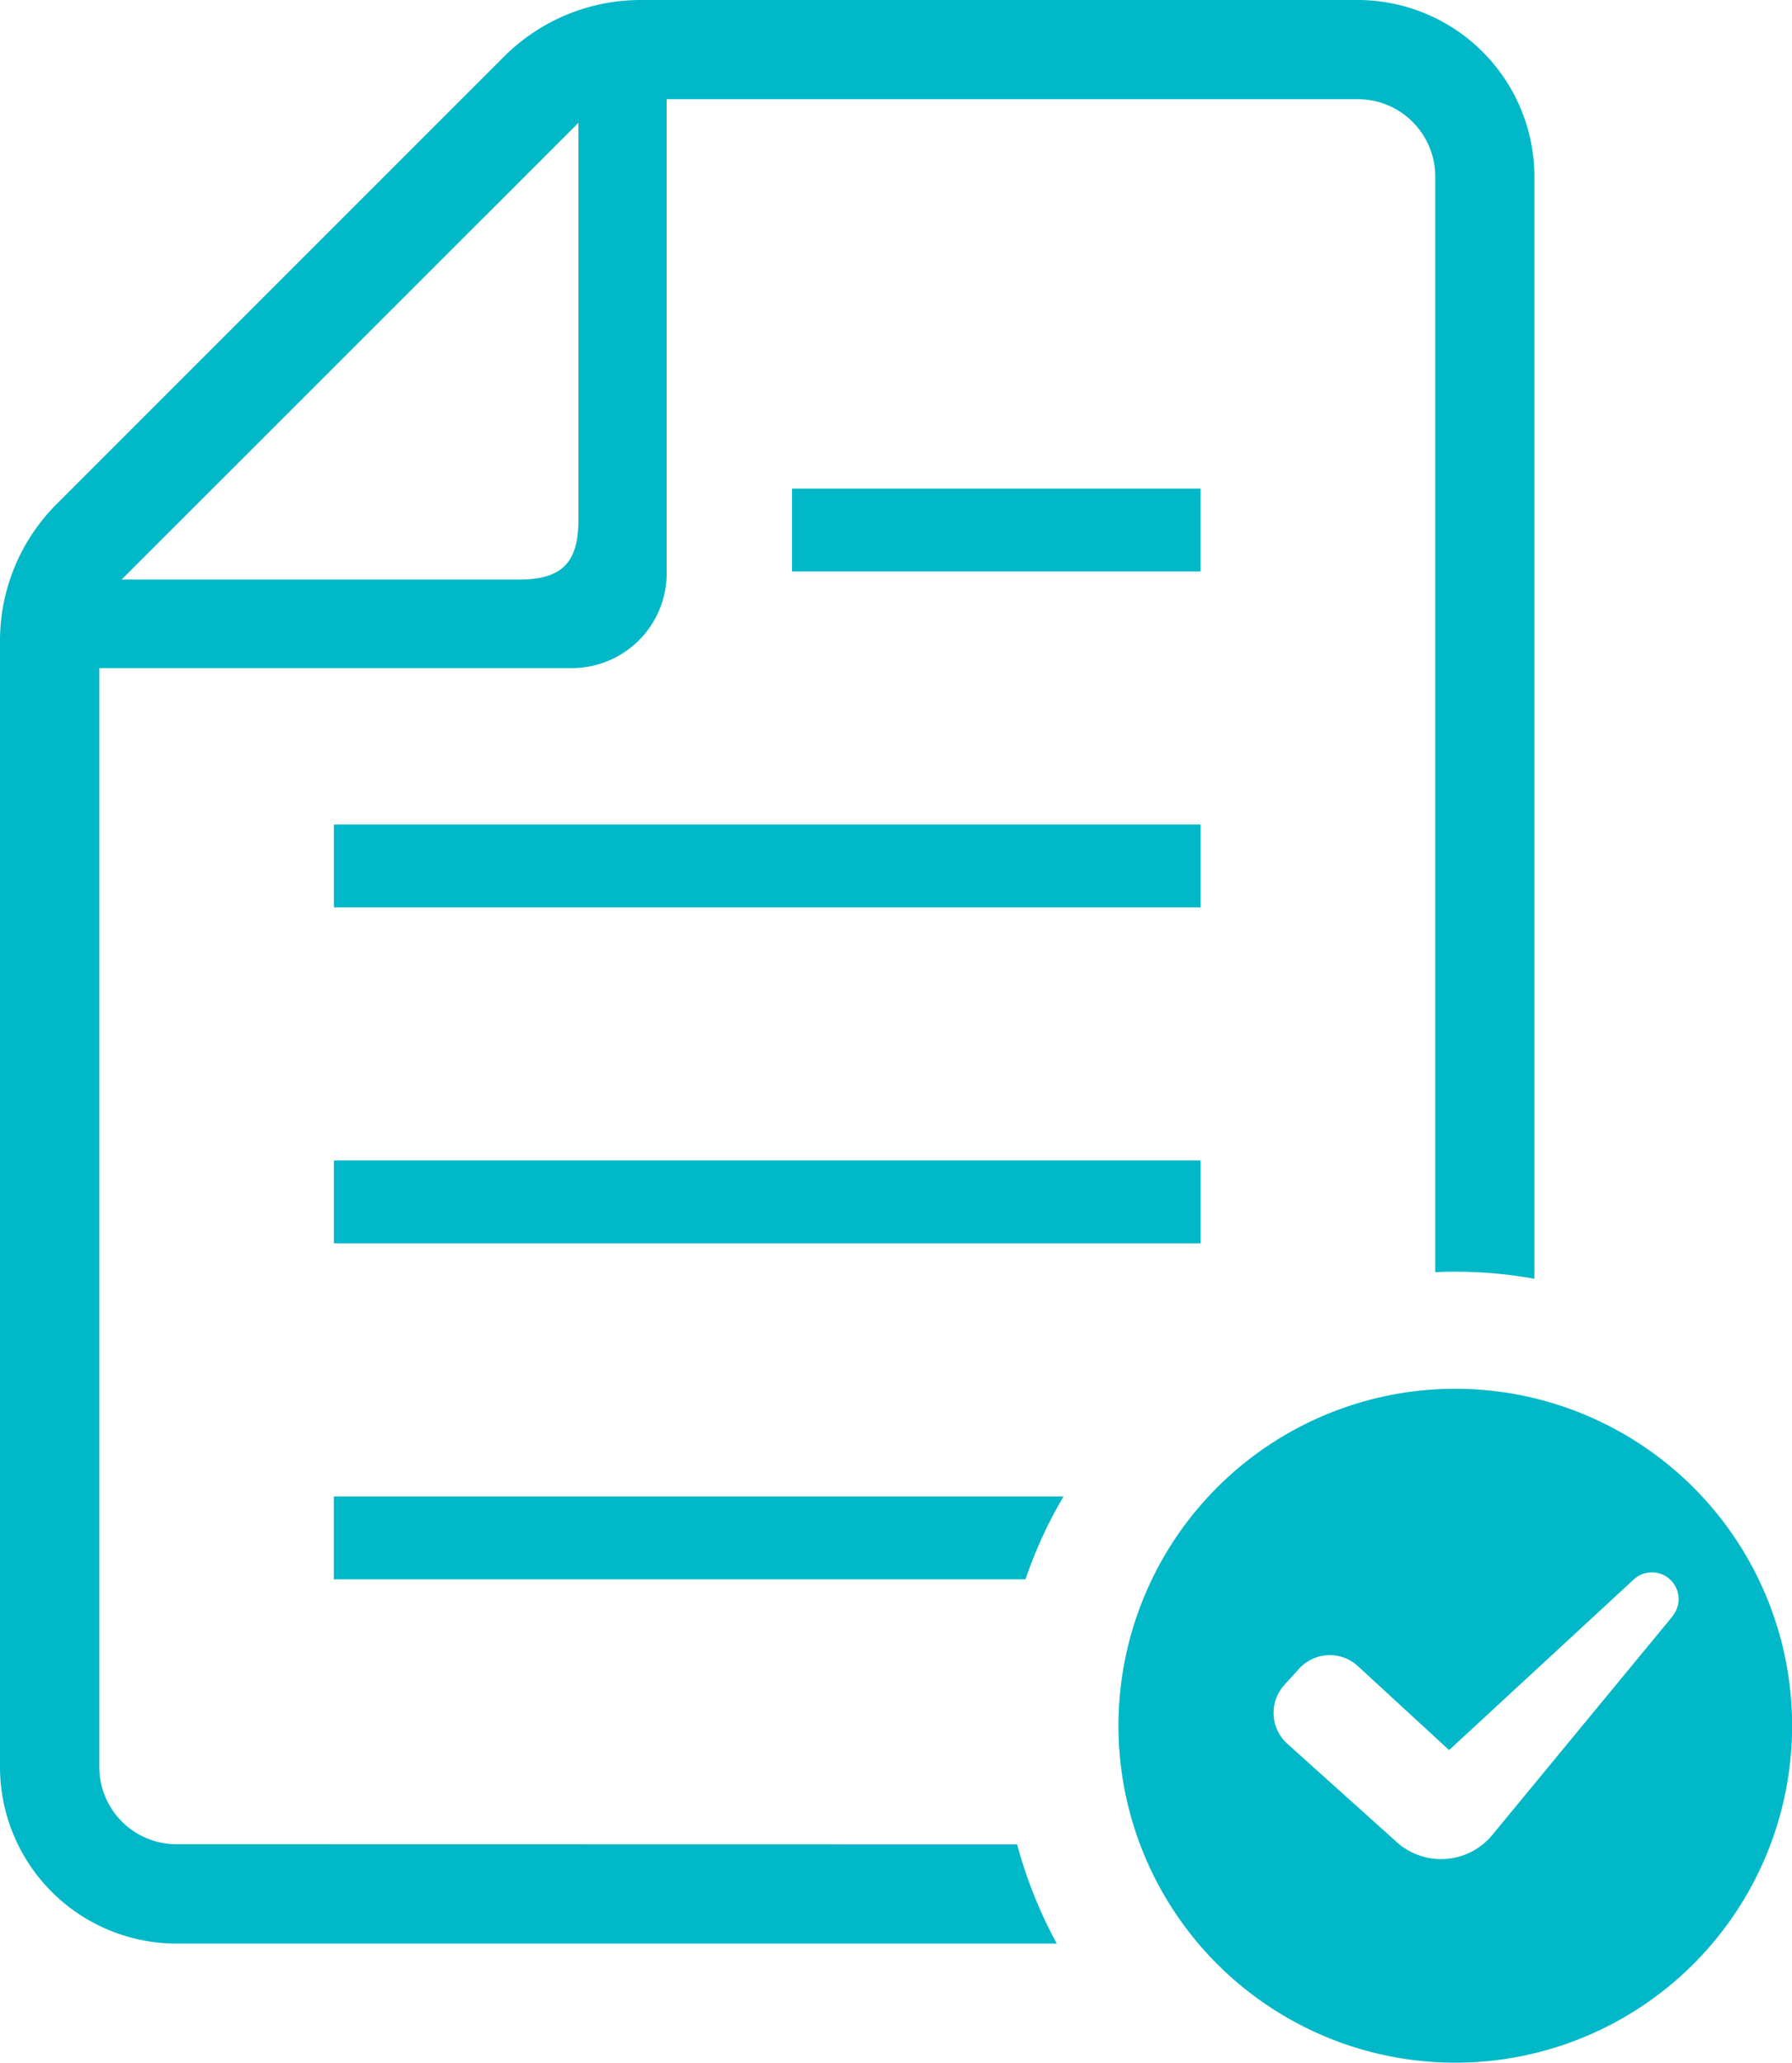
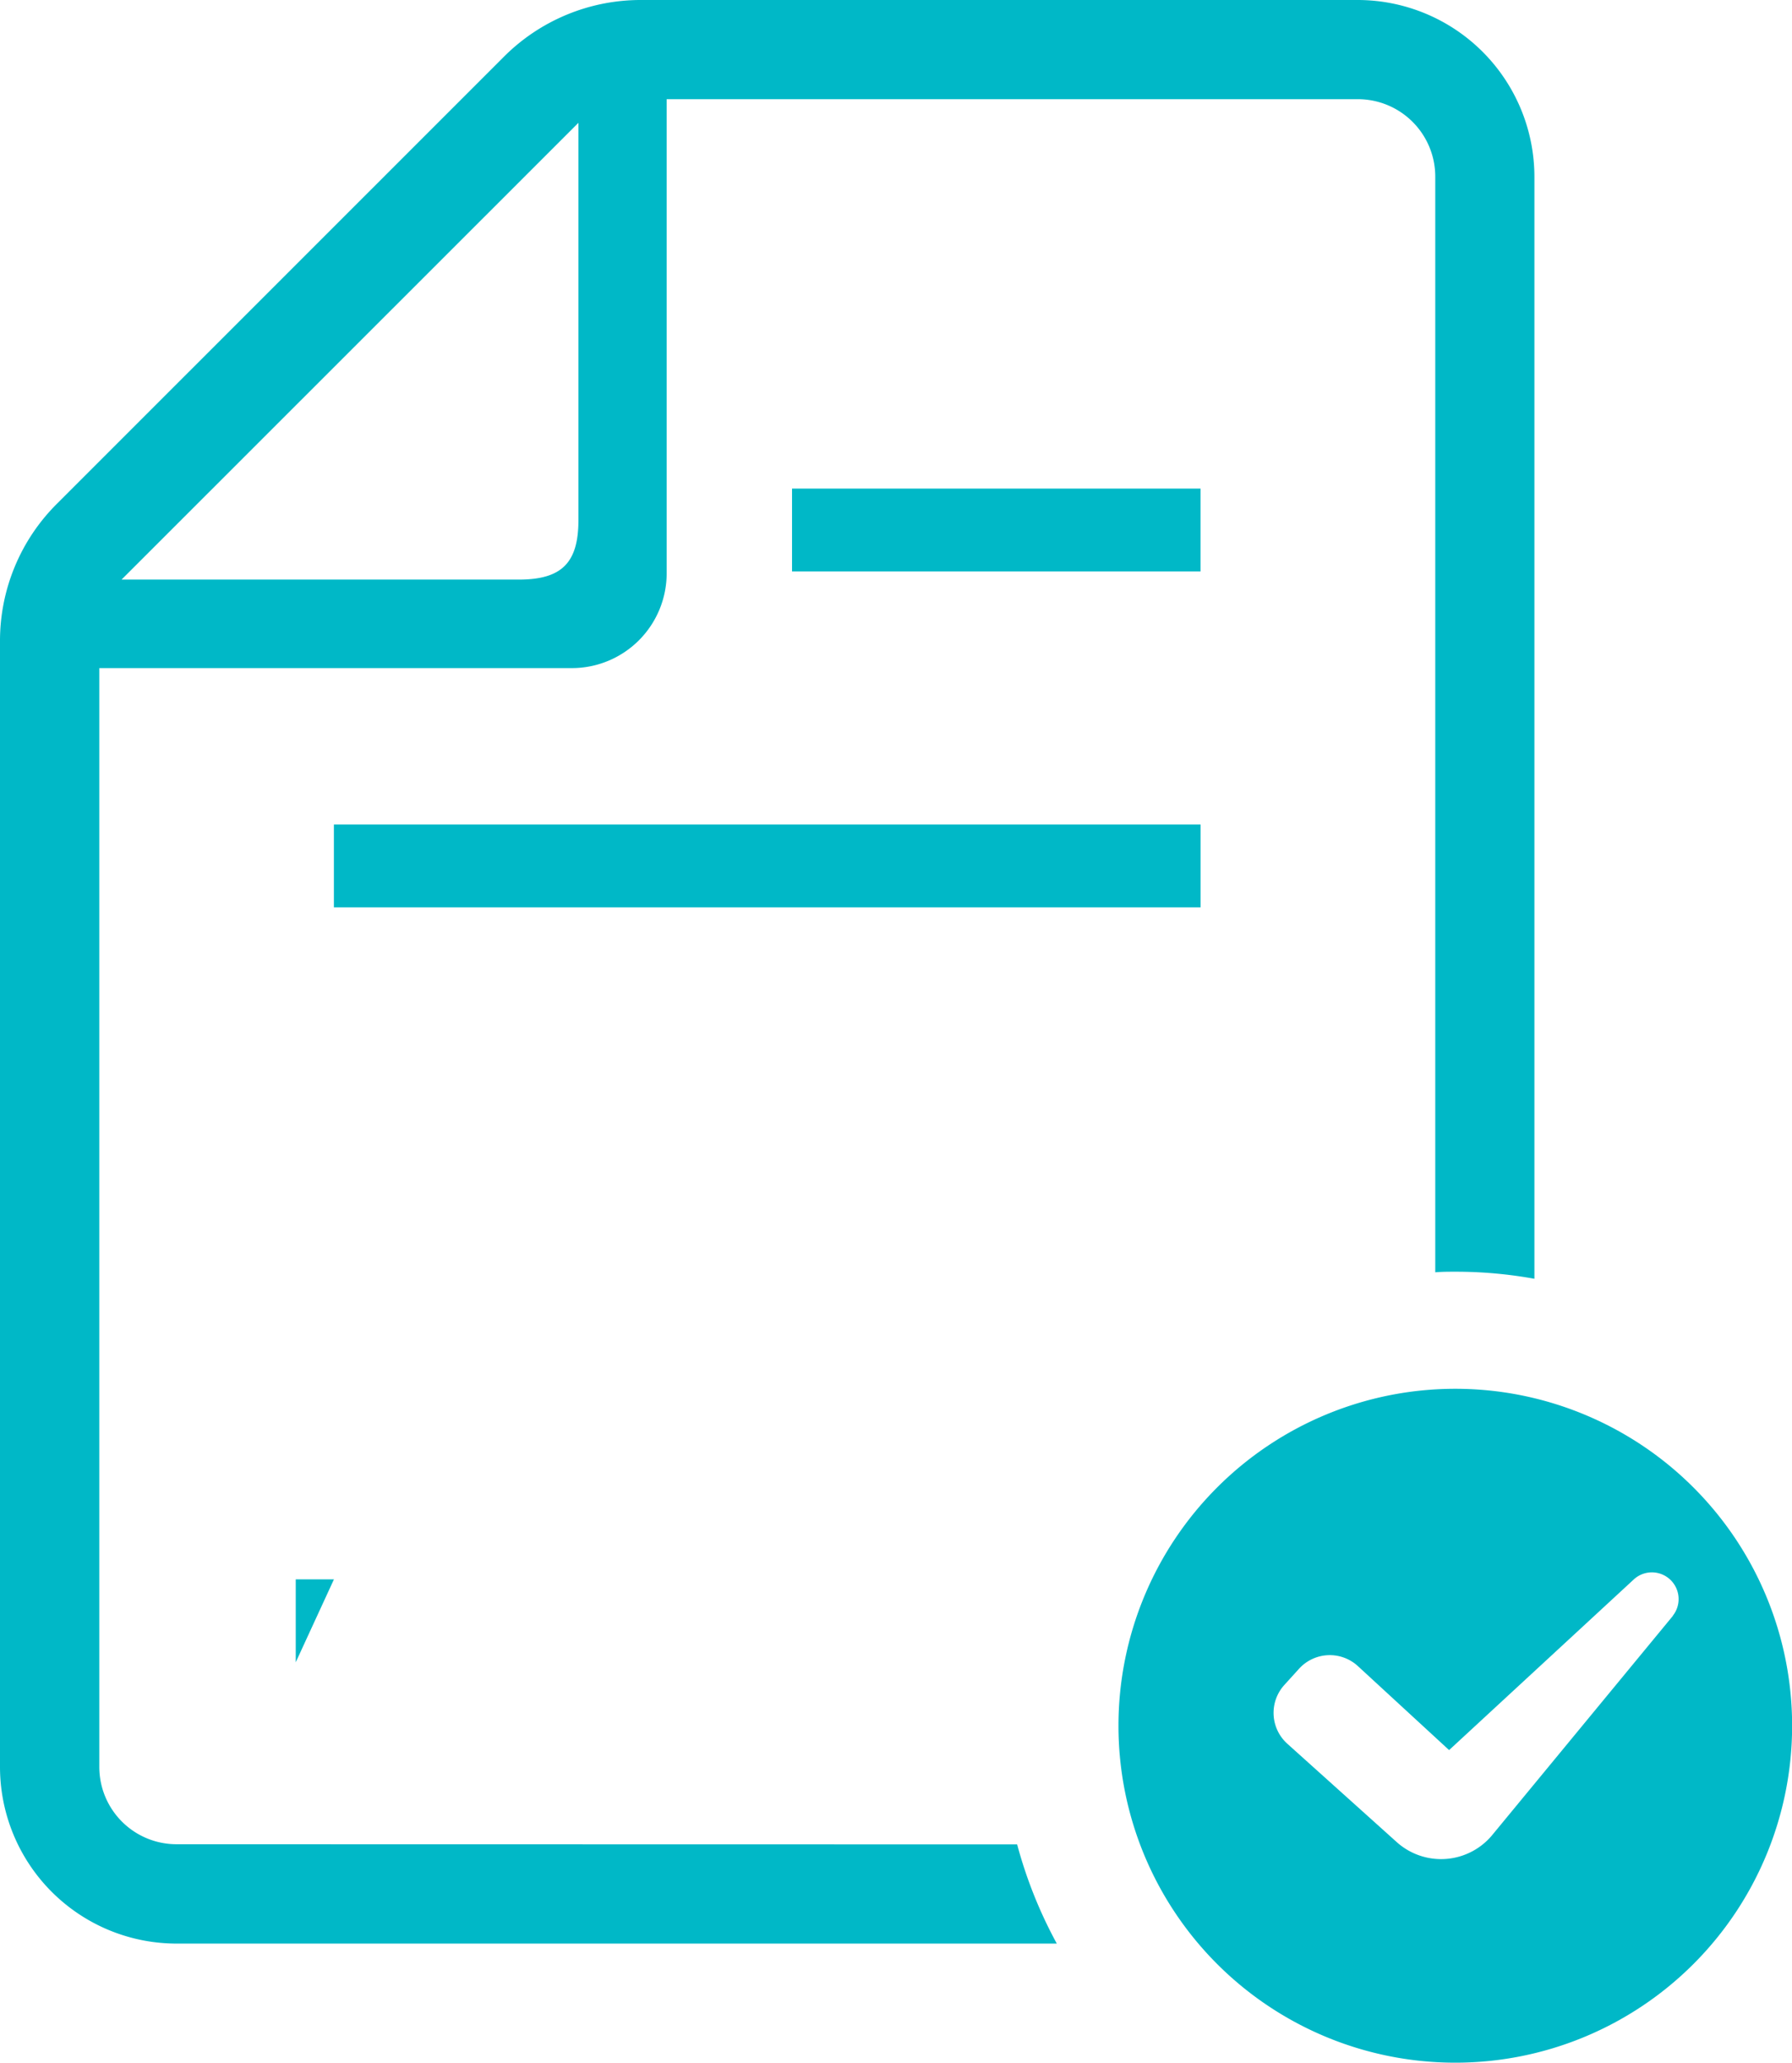
<svg xmlns="http://www.w3.org/2000/svg" width="45.185" height="51.992" viewBox="0 0 45.185 51.992">
  <g transform="translate(-33.515)">
-     <path d="M116.432,373.528h17.437a11.172,11.172,0,0,1,.96-2.09h-18.4v2.09Z" transform="translate(-74.497 -333.719)" fill="#00b8c7" />
-     <rect width="21.853" height="2.088" transform="translate(41.934 29.25)" fill="#00b8c7" />
+     <path d="M116.432,373.528h17.437h-18.4v2.09Z" transform="translate(-74.497 -333.719)" fill="#00b8c7" />
    <rect width="21.853" height="2.089" transform="translate(41.934 20.782)" fill="#00b8c7" />
    <rect width="10.3" height="2.088" transform="translate(53.486 12.315)" fill="#00b8c7" />
    <path d="M37.969,46.485a1.948,1.948,0,0,1-1.95-1.95V16.84h11.92a2.391,2.391,0,0,0,2.386-2.393V2.5h17.43a1.952,1.952,0,0,1,1.95,1.95V32.069c.17-.015.332-.015.5-.015a11.134,11.134,0,0,1,2,.178V4.454A4.459,4.459,0,0,0,67.755,0H49.682a4.872,4.872,0,0,0-3.464,1.433L34.948,12.7a4.873,4.873,0,0,0-1.433,3.464V44.536a4.453,4.453,0,0,0,4.454,4.453H60.162a11.359,11.359,0,0,1-1-2.5ZM48.1,3.095V13.109c0,1.079-.421,1.5-1.507,1.5H36.58Z" fill="#00b8c7" />
    <path d="M319.7,344.719a8.493,8.493,0,1,0,8.493,8.494A8.494,8.494,0,0,0,319.7,344.719Zm5.487,5.723-4.535,5.5a1.674,1.674,0,0,1-2.432.2l-2.755-2.476a1.046,1.046,0,0,1-.076-1.481l.371-.409a1.047,1.047,0,0,1,1.484-.067l2.3,2.117,4.669-4.313a.674.674,0,0,1,.972.926Z" transform="translate(-249.49 -309.714)" fill="#00b8c7" />
  </g>
</svg>